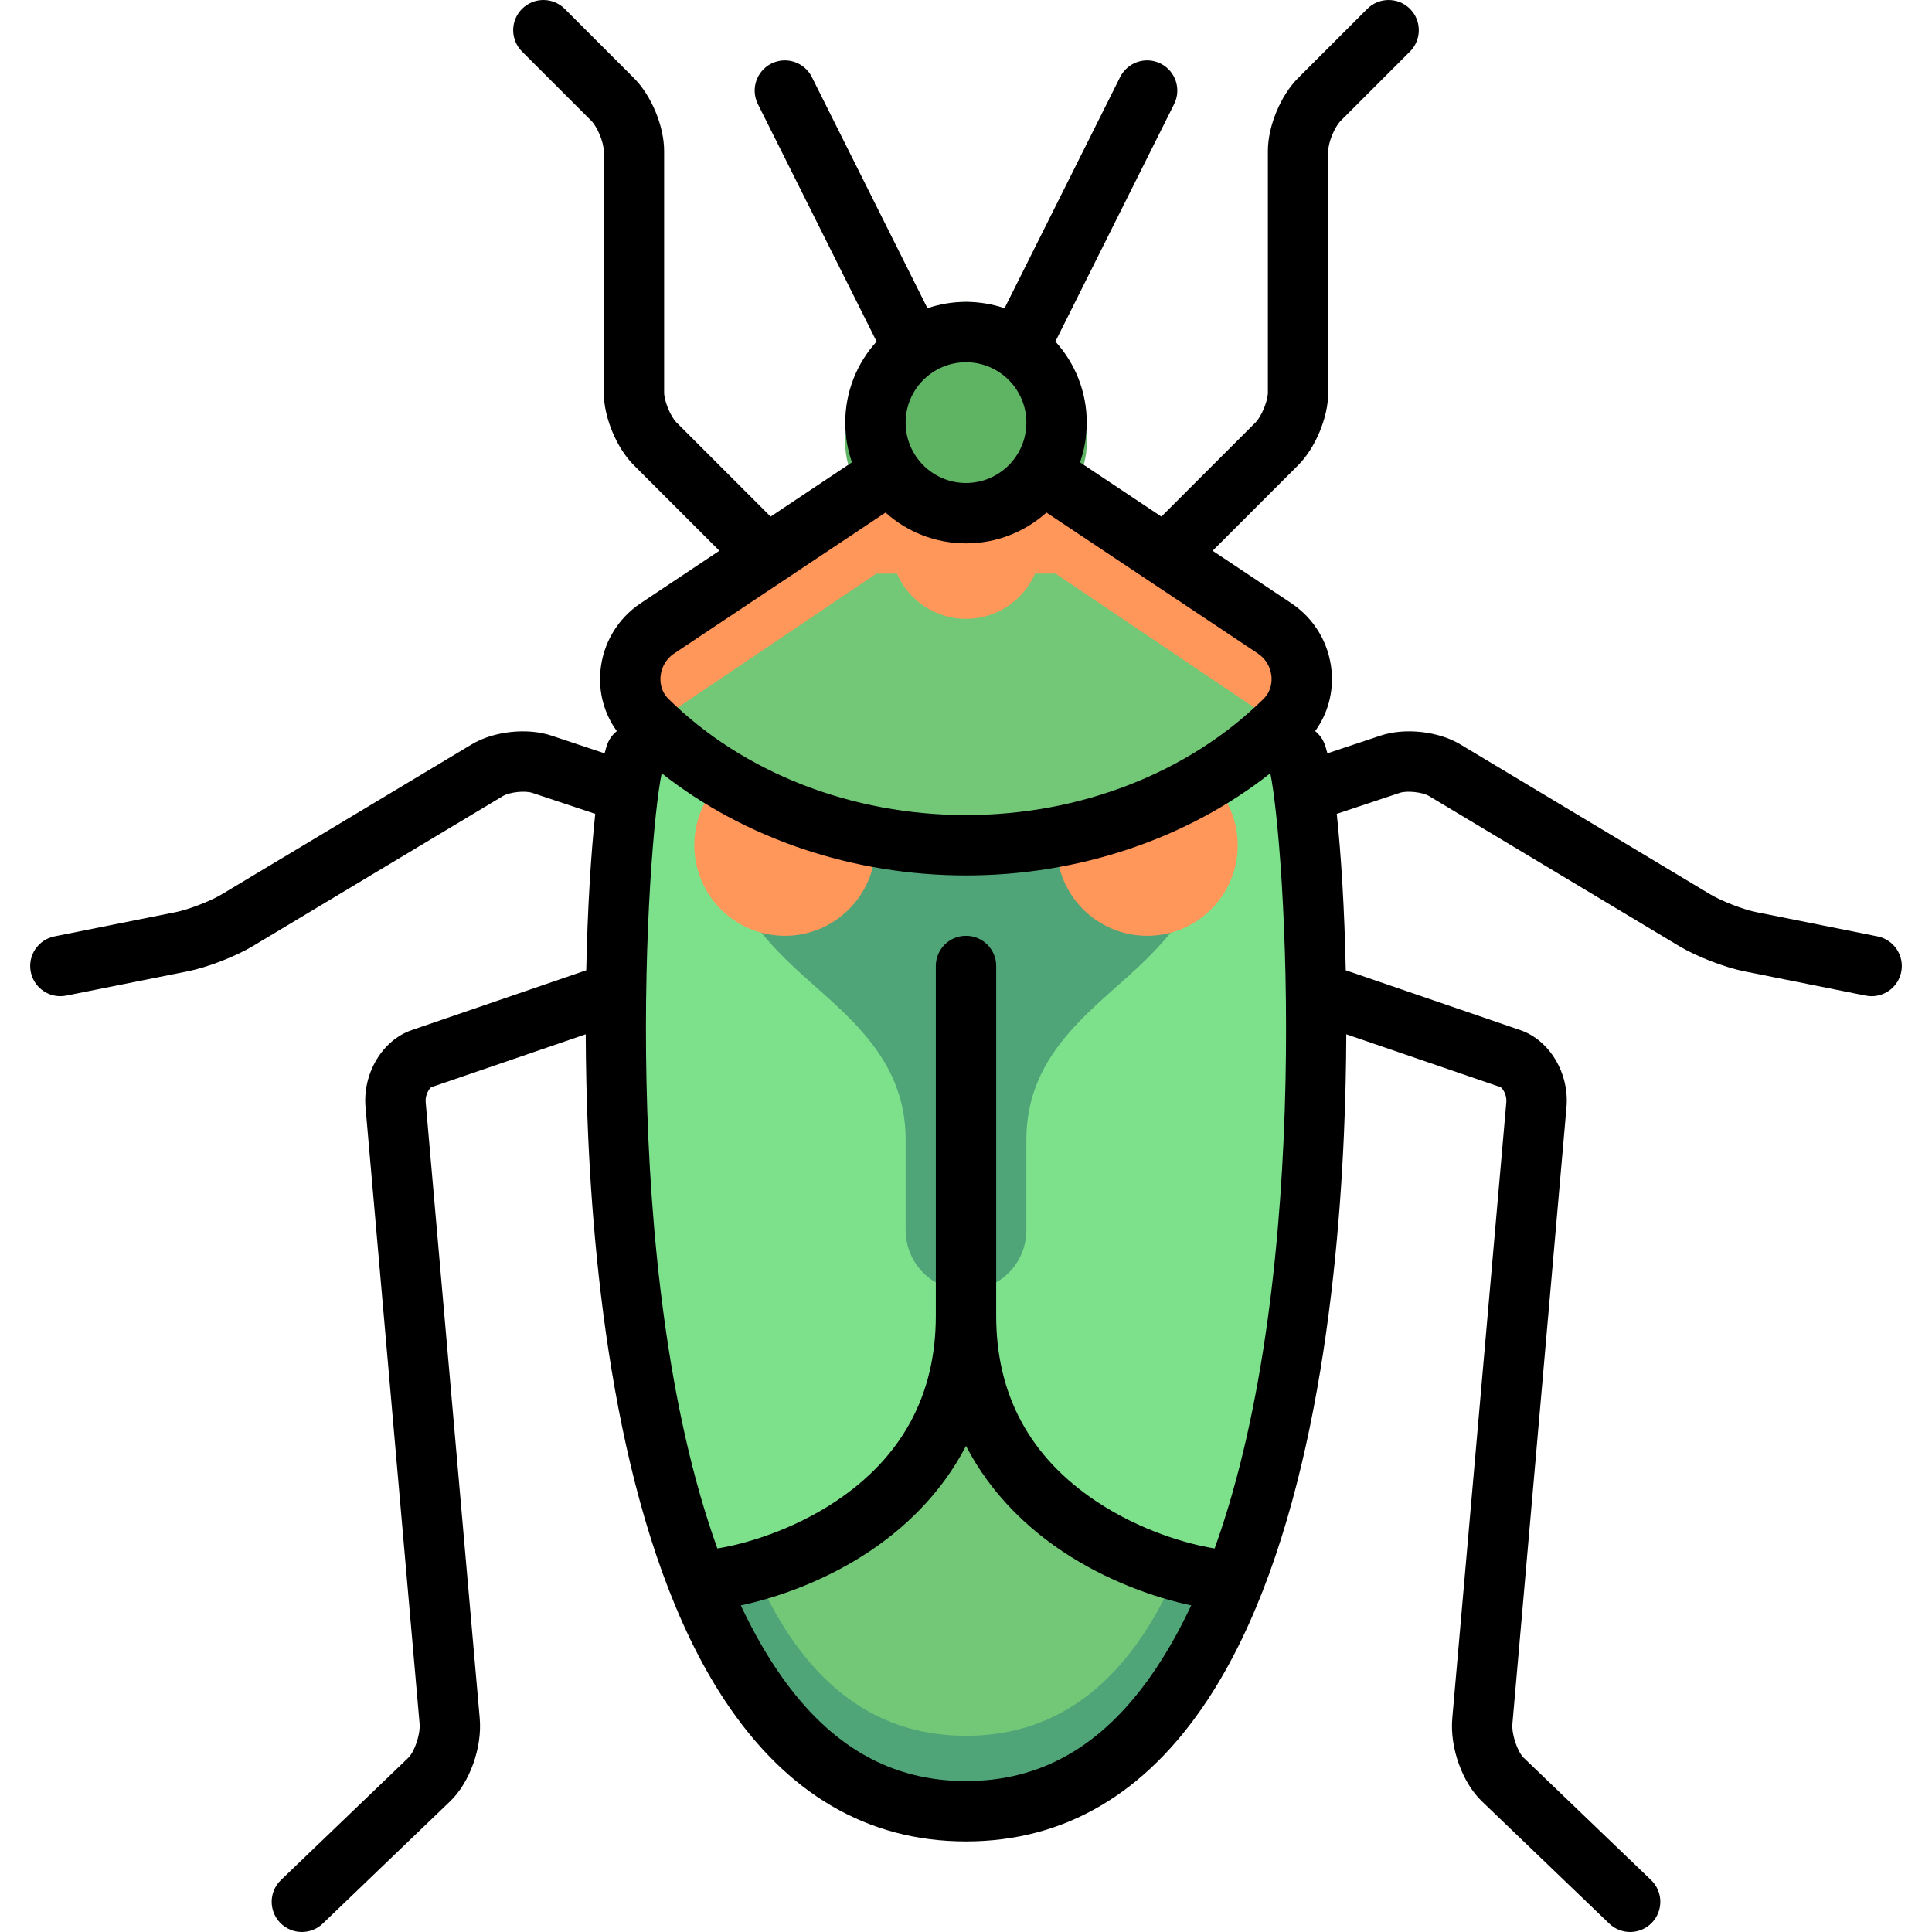
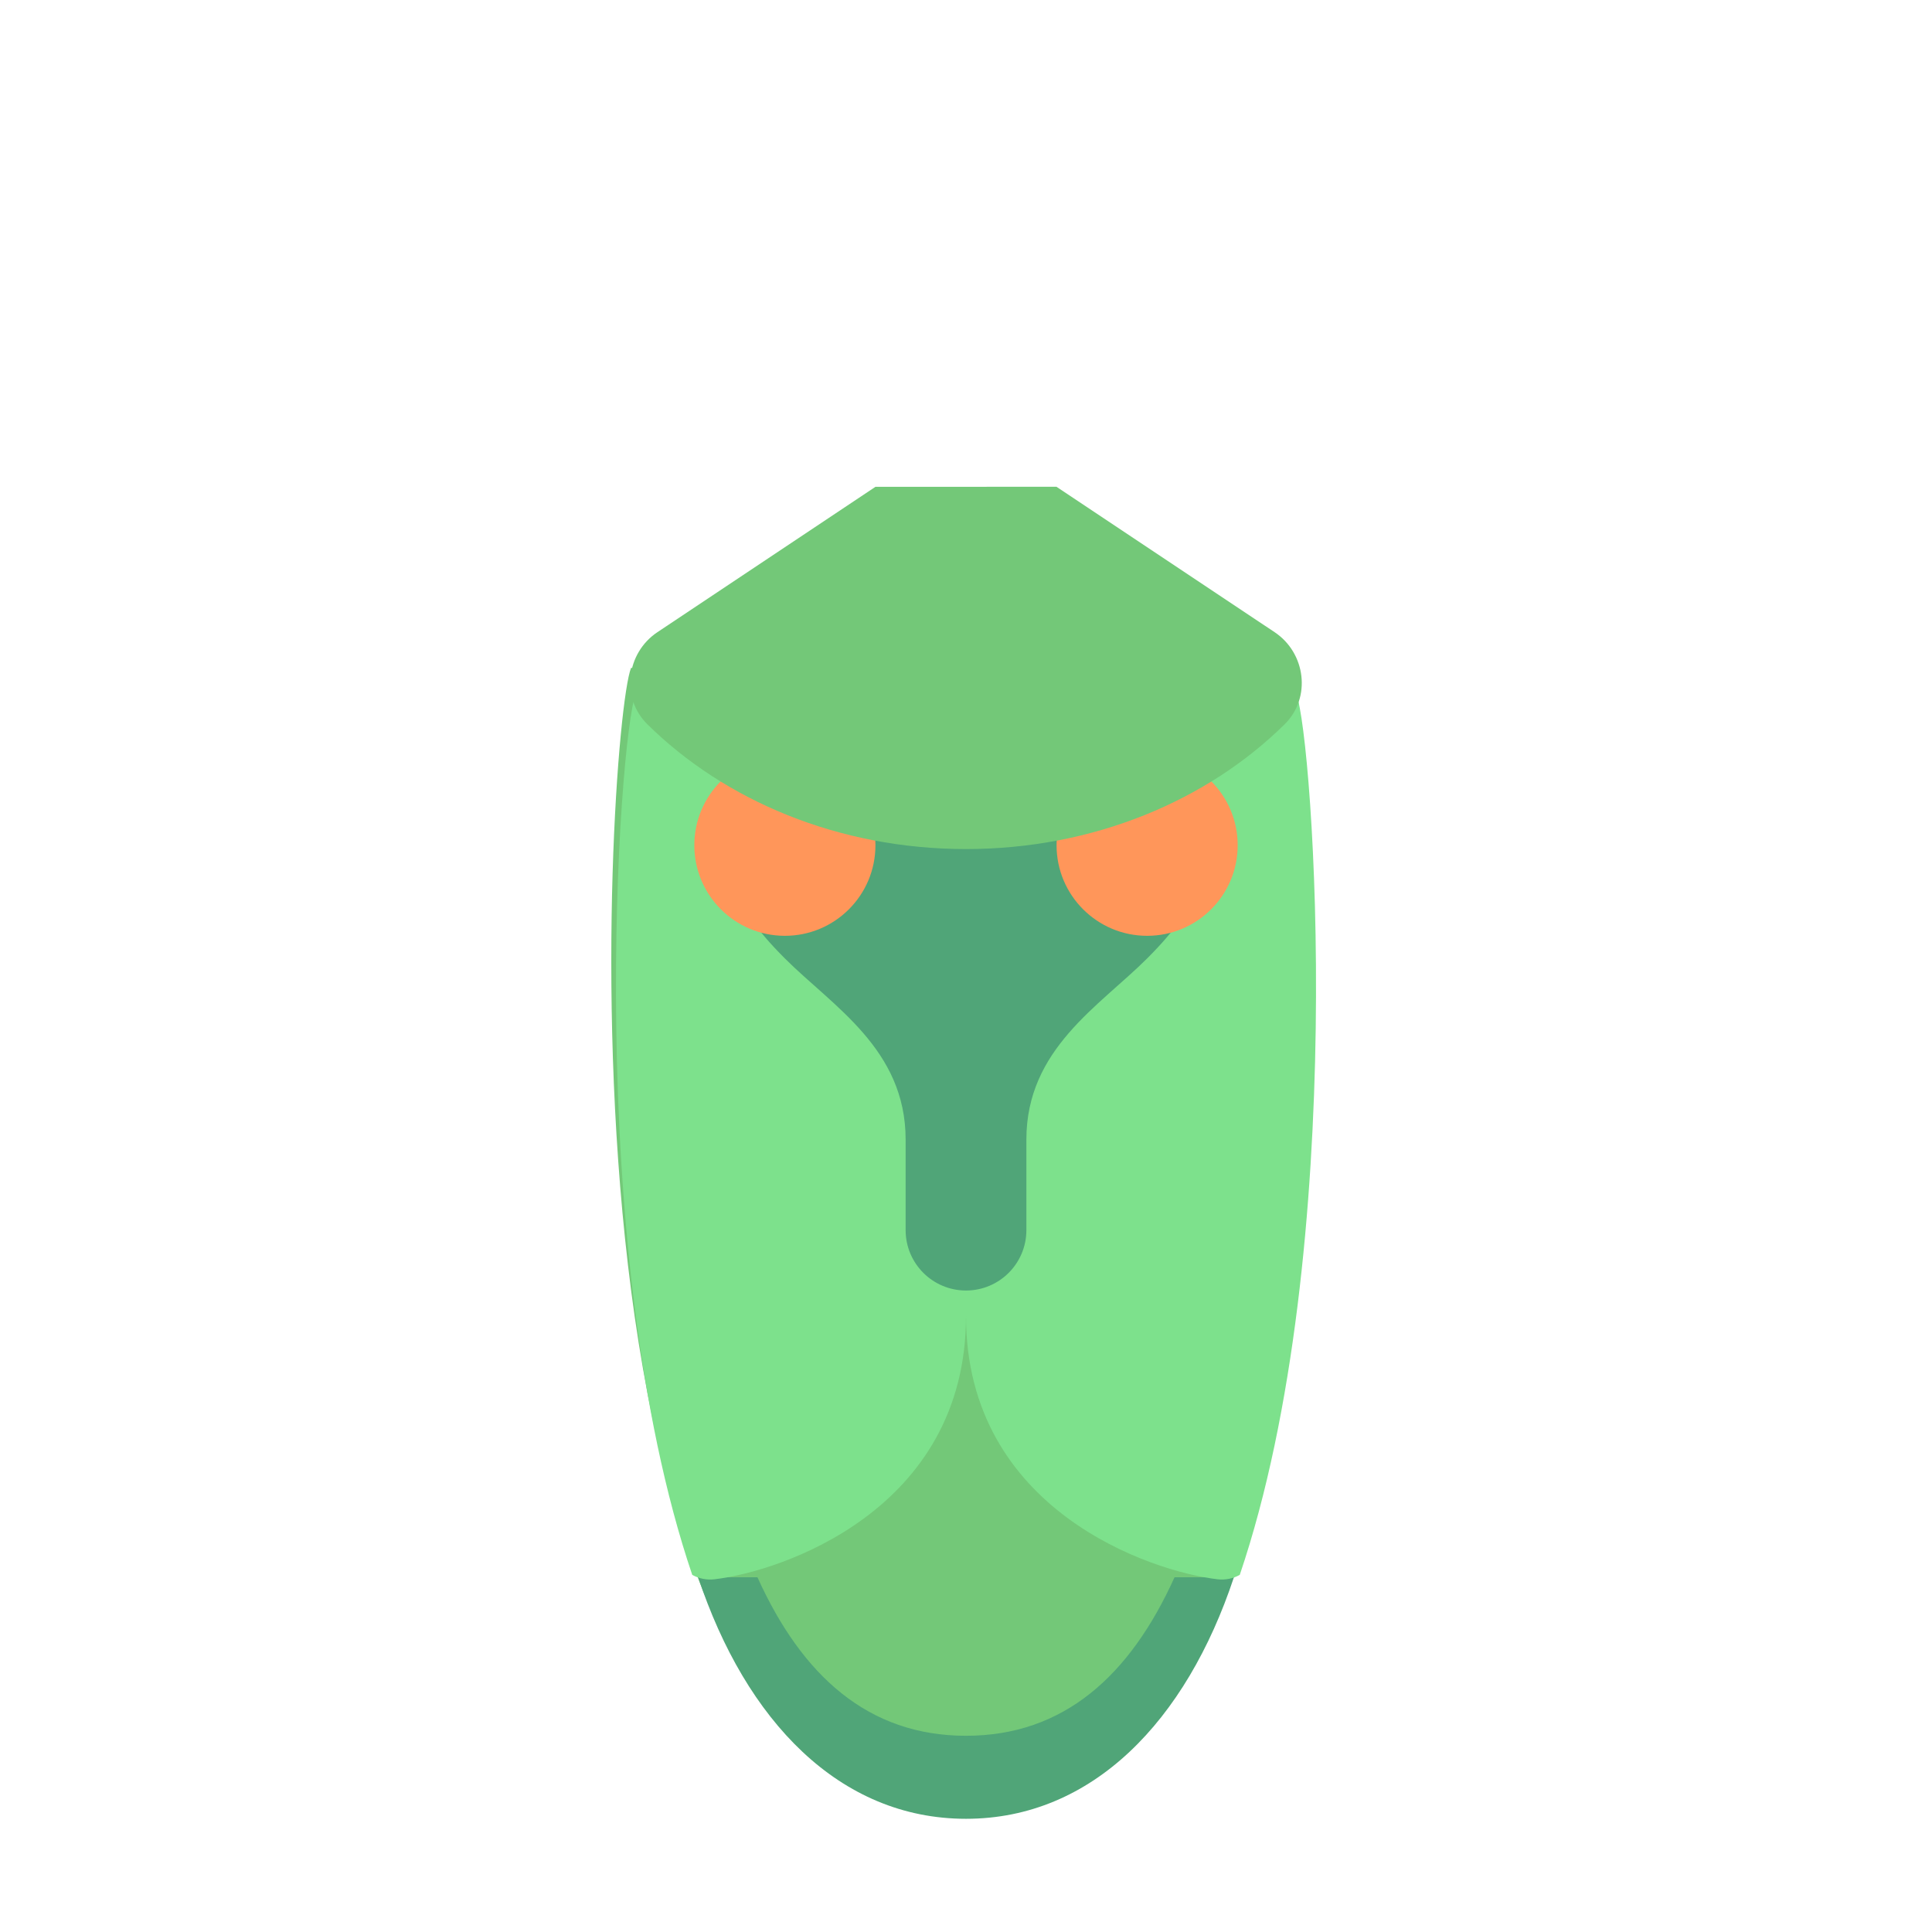
<svg xmlns="http://www.w3.org/2000/svg" version="1.1" id="Layer_1" x="0px" y="0px" viewBox="0 0 512 512" style="enable-background:new 0 0 512 512;" xml:space="preserve">
  <path style="fill:#73C878;" d="M342.332,176.999c6.566,16.625,24.806,304-87.548,304s-94.115-287.375-87.549-304H342.332z" />
  <path style="fill:#50A578;" d="M311.266,417.995c-11.814,26.126-29.386,42.004-55.266,42.004s-43.452-15.878-55.267-42.004h-10.738  c-0.313,0-4.683-0.045-4.995-0.048c12.659,38.124,37.505,64.052,70.999,64.052c33.481,0,58.34-25.904,71.001-64.004H311.266z" />
  <path style="fill:#7DE18C;" d="M343.549,184H168.453c-4.455,11.279-14.233,147.131,14.999,233.363  c1.793,0.99,3.845,1.398,5.881,1.163c17.456-2.02,66.668-18.243,66.668-69.776c0,51.533,49.212,67.756,66.668,69.776  c2.036,0.235,4.087-0.173,5.881-1.163C357.782,331.131,348.004,195.279,343.549,184z" />
  <path style="fill:#50A578;" d="M192.001,205.999c0,24,0,32,16,48c12.649,12.648,32,24,32,48v24c0,8.837,7.164,16,16,16l0,0  c8.836,0,16-7.163,16-16v-24c0-24,19.351-35.352,32-48c16-16,16-24,16-48H192.001z" />
  <g>
    <circle style="fill:#FF965A;" cx="208.001" cy="224" r="24" />
    <circle style="fill:#FF965A;" cx="304.001" cy="224" r="24" />
  </g>
  <path style="fill:#73C878;" d="M337.773,167.524l-57.791-38.525l-47.981,0.011l-57.773,38.515  c-8.294,5.529-9.768,17.41-2.673,24.412c20.51,20.247,50.703,33.074,84.446,33.074s63.936-12.827,84.446-33.074  C347.541,184.935,346.067,173.054,337.773,167.524z" />
-   <path style="fill:#FF965A;" d="M173.076,192.279c0.646-0.617,1.292-1.238,2.058-1.754l57.134-38.515l5.428-0.001  c3.09,7.052,10.112,11.991,18.305,11.991c8.196,0,15.221-4.941,18.311-11.998l5.406-0.002l57.151,38.525  c0.765,0.516,1.411,1.137,2.058,1.754c0.489-0.465,1.041-0.88,1.521-1.354c7.094-7.002,5.62-18.883-2.673-24.412l-57.791-38.525  l-47.981,0.011l-57.773,38.515c-8.294,5.529-9.768,17.41-2.673,24.412C172.035,191.399,172.586,191.814,173.076,192.279z" />
-   <path style="fill:#5FB464;" d="M288.001,117.333c0,15.465-14.327,18.667-32,18.667s-32-3.202-32-18.667  c0-15.464,18.745-37.333,32-37.333S288.001,101.869,288.001,117.333z" />
-   <path d="M497.569,248.154l-32.154-6.431c-3.395-0.679-9.19-2.92-12.159-4.701l-66.28-39.768c-5.803-3.481-14.675-4.454-21.095-2.315  l-14.104,4.7c-0.292-1.162-0.585-2.115-0.876-2.793c-0.54-1.259-1.364-2.307-2.365-3.104c3.329-4.576,4.893-10.247,4.338-16.044  c-0.697-7.286-4.584-13.789-10.664-17.842l-20.853-13.901l22.644-22.642c4.636-4.636,8-12.759,8-19.314v-64  c0-2.277,1.703-6.39,3.313-8l18.343-18.343c3.124-3.124,3.125-8.189,0-11.314c-3.123-3.122-8.188-3.122-11.313,0l-18.343,18.343  c-4.636,4.636-8,12.759-8,19.314v64c0,2.277-1.703,6.39-3.313,8l-24.906,24.905l-21.568-14.379  c1.152-3.299,1.787-6.839,1.787-10.526c0-8.264-3.149-15.807-8.311-21.49l31.466-62.932c1.976-3.952,0.374-8.758-3.578-10.733  c-3.952-1.977-8.757-0.374-10.733,3.577l-30.63,61.26c-3.21-1.084-6.643-1.682-10.215-1.682s-7.004,0.598-10.215,1.682l-30.63-61.26  c-1.975-3.95-6.78-5.553-10.733-3.577c-3.952,1.976-5.554,6.781-3.578,10.733l31.466,62.932c-5.161,5.684-8.311,13.227-8.311,21.49  c0,3.688,0.635,7.228,1.787,10.527l-21.567,14.378l-24.906-24.905c-1.61-1.61-3.313-5.723-3.313-8v-64  c0-6.556-3.364-14.679-8-19.314L149.657,2.342c-3.124-3.123-8.189-3.123-11.313,0c-3.125,3.125-3.124,8.19,0,11.314l18.343,18.343  c1.61,1.61,3.313,5.723,3.313,8v64c0,6.556,3.364,14.679,8,19.314l22.643,22.643l-20.853,13.901  c-6.08,4.053-9.967,10.556-10.664,17.842c-0.555,5.797,1.009,11.468,4.338,16.044c-1.001,0.797-1.826,1.845-2.365,3.104  c-0.291,0.678-0.584,1.631-0.876,2.793l-14.103-4.7c-6.419-2.14-15.292-1.166-21.095,2.315l-66.28,39.768  c-2.969,1.781-8.764,4.022-12.158,4.701l-32.155,6.431c-4.333,0.866-7.142,5.081-6.276,9.413c0.761,3.804,4.101,6.434,7.836,6.434  c0.52,0,1.048-0.052,1.577-0.157l32.156-6.431c5.246-1.05,12.663-3.917,17.25-6.67l66.28-39.768c1.766-1.059,5.85-1.509,7.804-0.856  l16.411,5.47c0.092,0.031,0.185,0.05,0.278,0.077c-1.143,10.747-2.046,25.117-2.387,41.466l-46.265,15.862  c-7.76,2.662-13.018,11.454-12.229,20.451l14.325,163.306c0.266,3.032-1.445,7.6-2.98,9.073l-33.753,32.403  c-3.187,3.061-3.291,8.125-0.23,11.312c1.571,1.637,3.669,2.46,5.772,2.46c1.993,0,3.988-0.74,5.54-2.229l33.752-32.403  c5.222-5.012,8.519-14.27,7.839-22.015l-14.325-163.306c-0.17-1.938,1.021-3.666,1.48-3.918l40.934-14.034  c0.035,8.646,0.233,17.636,0.638,26.772c2.05,46.373,9.979,109.971,36.105,149.6c16.418,24.904,37.963,37.532,64.037,37.532  s47.618-12.628,64.037-37.532c26.126-39.629,34.055-103.227,36.105-149.6c0.404-9.137,0.603-18.126,0.638-26.772l40.868,14.008  c0.525,0.278,1.716,2.006,1.546,3.944L384.87,455.353c-0.679,7.745,2.618,17.003,7.838,22.015l33.753,32.403  c1.551,1.488,3.547,2.229,5.54,2.229c2.102,0,4.201-0.823,5.772-2.46c3.06-3.187,2.957-8.251-0.23-11.312l-33.754-32.403  c-1.535-1.474-3.246-6.041-2.98-9.073l14.325-163.306c0.789-8.997-4.468-17.789-12.229-20.451l-46.264-15.862  c-0.34-16.349-1.244-30.719-2.387-41.466c0.093-0.027,0.186-0.046,0.278-0.077l16.411-5.47c1.955-0.651,6.038-0.202,7.803,0.856  l66.28,39.768c4.588,2.753,12.004,5.62,17.251,6.67l32.155,6.431c0.53,0.105,1.057,0.157,1.577,0.157  c3.735-0.001,7.076-2.63,7.836-6.434C504.711,253.235,501.902,249.021,497.569,248.154z M272.001,111.999c0,8.822-7.178,16-16,16  s-16-7.178-16-16s7.178-16,16-16C264.823,95.999,272.001,103.177,272.001,111.999z M175.053,179.225  c0.237-2.476,1.554-4.682,3.612-6.055l56.009-37.339c5.665,5.074,13.14,8.168,21.326,8.168c8.186,0,15.661-3.094,21.326-8.168  l56.009,37.339c2.059,1.373,3.375,3.579,3.612,6.055c0.127,1.335,0.022,3.892-2.122,6.008C315.017,204.786,286.286,216,255.999,216  s-59.018-11.214-78.826-30.767C175.031,183.116,174.926,180.56,175.053,179.225z M305.015,444.106  c-13.181,18.769-29.214,27.893-49.014,27.893s-35.833-9.124-49.014-27.893c-3.957-5.635-7.493-11.906-10.664-18.661  c9.478-1.999,22.276-6.434,34.019-14.258c8.958-5.968,18.914-14.976,25.659-28.005c6.745,13.029,16.701,22.037,25.659,28.005  c11.742,7.824,24.541,12.259,34.019,14.258C312.508,432.2,308.971,438.472,305.015,444.106z M321.895,410.351  c-7.13-1.119-19.736-4.73-31.364-12.478c-17.604-11.729-26.53-28.258-26.53-49.124v-92.75c0-4.418-3.582-8-8-8s-8,3.582-8,8v92.75  c0,20.866-8.926,37.395-26.531,49.124c-11.627,7.747-24.234,11.358-31.364,12.478c-26.576-73.836-18.576-187.274-14.748-205.425  c21.96,17.321,50.683,27.073,80.643,27.073s58.682-9.752,80.643-27.073C340.471,223.076,348.471,336.515,321.895,410.351z" />
  <g>
</g>
  <g>
</g>
  <g>
</g>
  <g>
</g>
  <g>
</g>
  <g>
</g>
  <g>
</g>
  <g>
</g>
  <g>
</g>
  <g>
</g>
  <g>
</g>
  <g>
</g>
  <g>
</g>
  <g>
</g>
  <g>
</g>
</svg>